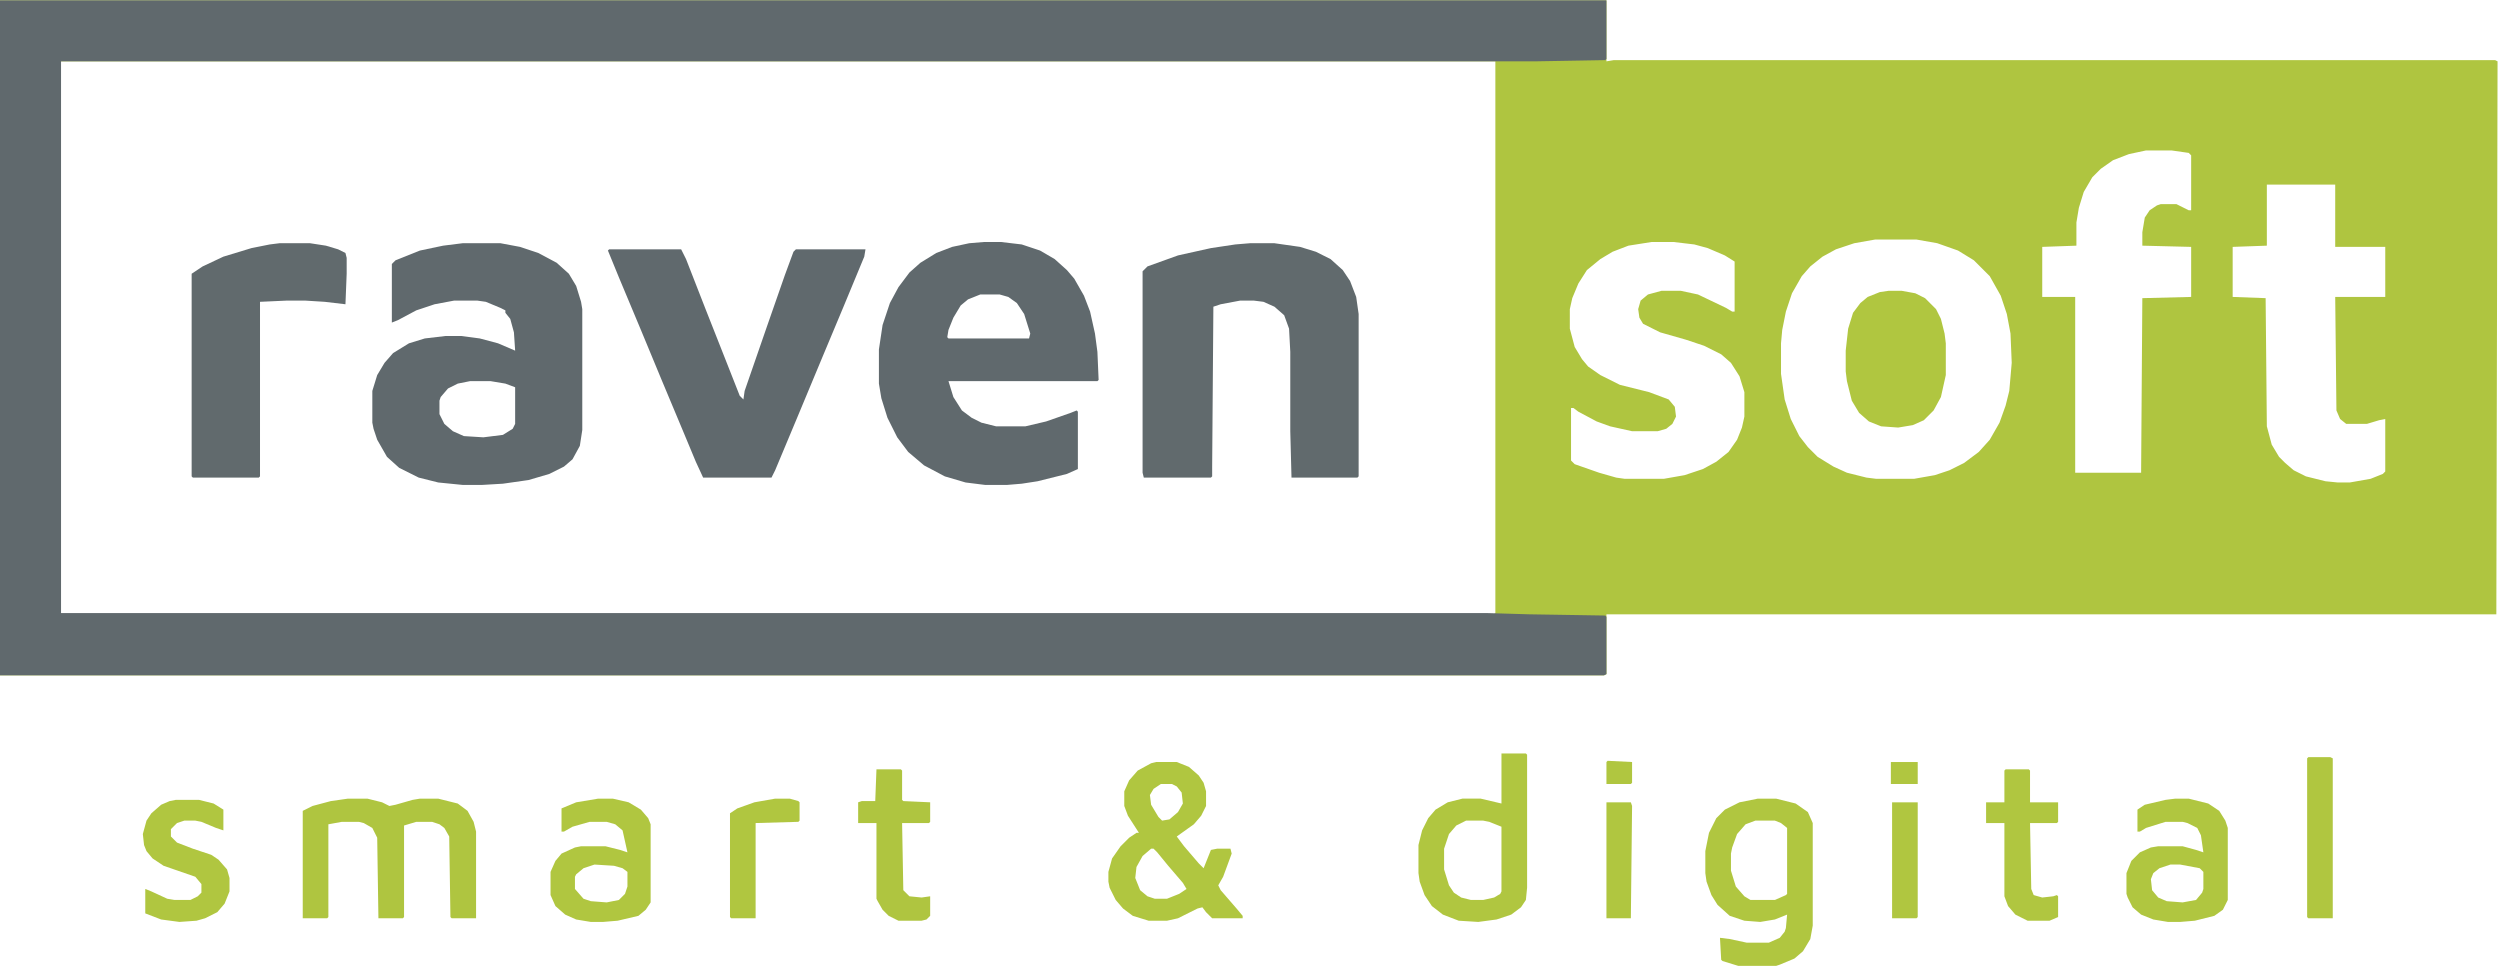
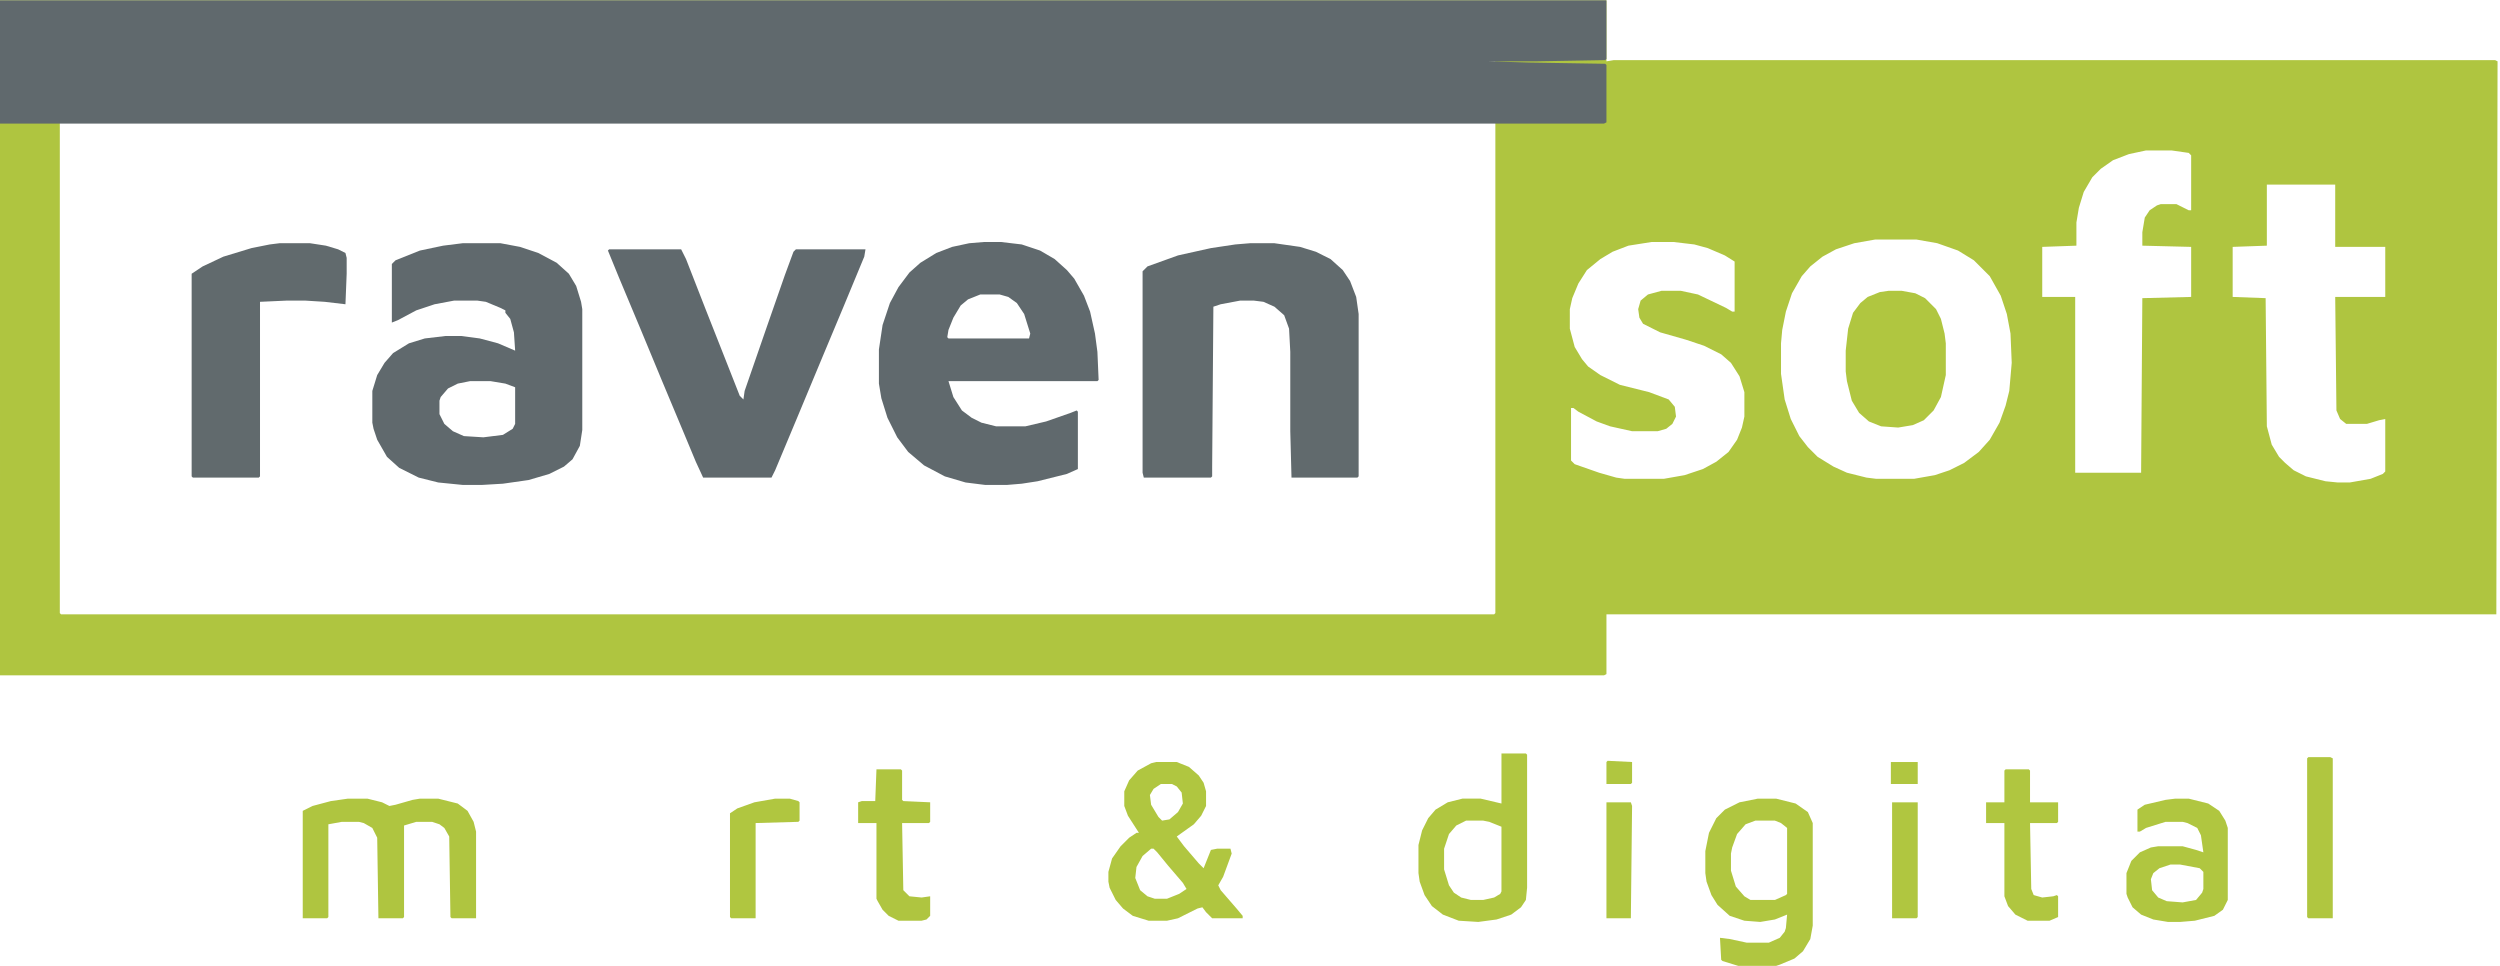
<svg xmlns="http://www.w3.org/2000/svg" version="1.1" viewBox="0 0 2048 791" width="621" height="240">
  <path transform="translate(0)" d="m0 0h1316v50l6-1h722l2 1-1 453h-729v49l-2 1h-1314zm50 50-1 11v441l1 1h1174l1-1v-452zm1708 73-14 3-13 5-10 7-7 7-7 12-4 13-2 12v19l-28 1v41h27v144h54l1-143 40-1v-41l-40-1v-11l2-12 4-6 6-4 3-1h13l10 5h2v-45l-2-2-14-2zm99 28v50l-28 1v41l27 1 1 105 4 15 6 10 5 5 7 6 10 5 16 4 10 1h10l17-3 10-4 2-2v-43l-5 1-10 3h-17l-5-4-3-7-1-93h41v-41h-41v-51zm-321 45-17 3-15 5-11 6-10 8-7 8-8 14-5 15-3 15-1 11v25l3 21 5 16 7 14 7 9 8 8 13 8 11 5 16 4 8 1h31l17-3 12-4 12-6 12-9 9-10 8-14 5-14 3-12 2-23-1-24-3-16-5-15-9-16-13-13-13-8-17-6-17-3zm-183 2-19 3-13 5-10 6-11 9-7 11-5 12-2 9v16l4 15 6 10 5 6 10 7 16 8 24 6 16 6 5 6 1 8-3 6-5 4-7 2h-21l-18-4-11-4-15-8-4-3h-2v43l3 3 20 7 14 4 7 1h32l17-3 15-5 11-6 10-8 7-10 4-10 2-9v-20l-4-13-7-11-8-7-14-7-15-5-21-6-14-7-3-5-1-7 2-7 6-5 11-3h16l14 3 23 11 5 3h2v-41l-8-5-14-6-11-3-17-2z" fill="#AFC540" />
-   <path transform="translate(0)" d="m0 0h1316v48l-1 1-57 1h-1208v452h1169l34 1 62 1 1 1v47l-2 1h-1314z" fill="#60696D" />
+   <path transform="translate(0)" d="m0 0h1316v48l-1 1-57 1h-1208h1169l34 1 62 1 1 1v47l-2 1h-1314z" fill="#60696D" />
  <path transform="translate(379,199)" d="m0 0h31l16 3 15 5 15 8 10 9 6 10 4 13 1 6v99l-2 13-6 11-7 6-12 6-17 5-21 3-17 1h-16l-20-2-16-4-16-8-10-9-8-14-3-9-1-5v-26l4-13 6-10 7-8 13-8 13-4 17-2h13l15 2 15 4 14 6-1-15-3-11-4-5v-2l-4-2-12-5-7-1h-19l-16 3-15 5-15 8-5 2v-48l3-3 20-8 19-4zm6 113-10 2-8 4-6 7-1 3v11l4 8 7 6 9 4 16 1 16-2 8-5 2-4v-30l-8-3-12-2z" fill="#60696D" />
  <path transform="translate(806,198)" d="m0 0h14l17 2 15 5 12 7 10 9 6 7 8 14 5 13 4 18 2 15 1 23-1 1h-122l4 13 7 11 8 6 8 4 12 3h24l17-4 20-7 5-2 1 1v47l-9 4-24 6-13 2-12 1h-18l-16-2-17-5-17-9-13-11-9-12-8-16-5-16-2-12v-28l3-20 6-18 7-13 9-12 9-8 13-8 13-5 14-3zm-3 43-10 4-6 5-6 10-4 10-1 6 1 1h66l1-4-5-16-6-9-7-5-7-2z" fill="#60696D" />
  <path transform="translate(1024,199)" d="m0 0h20l21 3 13 4 12 6 10 9 6 9 5 13 2 14v133l-1 1h-54l-1-38v-65l-1-19-4-11-8-7-9-4-8-1h-11l-16 3-6 2-1 131v8l-1 1h-55l-1-4v-165l4-4 25-9 27-6 20-3z" fill="#616A6D" />
  <path transform="translate(499,204)" d="m0 0h59l4 8 16 41 15 38 13 33 3 3 1-7 18-52 15-43 7-19 2-2h57l-1 6-17 41-18 43-20 48-18 43-3 6h-56l-6-13-10-24-18-43-17-41-18-43-9-22z" fill="#60696D" />
  <path transform="translate(229,199)" d="m0 0h25l13 2 10 3 6 3 1 4v13l-1 25-17-2-16-1h-15l-22 1v143l-1 1h-54l-1-1v-166l9-6 17-8 23-7 15-3z" fill="#616A6D" />
  <path transform="translate(1547,238)" d="m0 0h11l11 2 8 4 9 9 4 8 3 12 1 8v26l-4 18-6 11-8 8-9 4-12 2-14-1-10-4-8-7-6-10-4-16-1-8v-17l2-18 4-13 6-8 6-5 10-4z" fill="#B0C640" />
  <path transform="translate(285,654)" d="m0 0h16l12 3 6 3 5-1 14-4 6-1h15l16 4 8 6 5 9 2 8v71h-20l-1-1-1-66-4-7-4-3-6-2h-13l-10 3v75l-1 1h-20l-1-66-4-8-7-4-4-1h-14l-11 2v76l-1 1h-20v-88l8-4 15-4z" fill="#AFC540" />
  <path transform="translate(947,624)" d="m0 0h17l10 4 8 7 4 6 2 7v12l-4 8-6 7-14 10 6 8 12 14 4 4 6-15 5-1h11l1 4-7 19-4 7 2 4 13 15 5 6v2h-25l-5-5-3-4-4 1-16 8-9 2h-15l-13-4-8-6-6-7-5-10-1-5v-8l3-11 7-10 7-7 6-4h2l-9-14-3-8v-12l4-9 7-8 11-6zm4 18-6 4-3 5 1 8 6 10 3 3 6-1 7-6 4-7-1-9-4-5-4-2zm-8 53-7 6-5 9-1 9 4 10 6 5 6 2h10l10-4 6-4-3-5-12-14-9-11-3-3z" fill="#B0C640" />
  <path transform="translate(1440,654)" d="m0 0h15l16 4 10 7 4 9v84l-2 11-6 10-7 6-12 5-3 1h-31l-13-4-1-1-1-18 8 1 14 3h18l9-4 4-5 1-3 1-11-10 4-12 2-13-1-12-4-10-9-5-8-4-11-1-7v-18l3-15 6-12 7-7 12-6zm-2 18-8 3-7 8-4 11-1 5v14l4 13 7 8 5 3h20l9-4 1-1v-54l-5-4-5-2z" fill="#B0C640" />
  <path transform="translate(1230,617)" d="m0 0h20l1 1v109l-1 10-4 6-8 6-12 4-15 2-16-1-13-5-9-7-6-9-4-11-1-7v-23l3-12 5-10 6-7 10-6 12-3h15l17 4zm-29 55-8 4-6 7-4 12v17l4 13 4 6 6 4 8 2h10l9-2 5-3 1-2v-53l-10-4-5-1z" fill="#B0C640" />
  <path transform="translate(1782,654)" d="m0 0h11l16 4 9 6 5 8 2 6v59l-4 8-7 5-16 4-12 1h-10l-12-2-10-4-7-6-4-8-1-3v-17l4-10 7-7 9-4 6-1h20l11 3 6 2-2-14-3-6-8-4-4-1h-14l-16 5-5 3h-2v-18l6-4 17-4zm-4 54-9 3-5 4-2 5 1 9 5 6 7 3 13 1 11-2 5-6 1-3v-14l-3-3-16-3z" fill="#B0C640" />
-   <path transform="translate(490,654)" d="m0 0h12l13 3 10 6 6 7 2 5v64l-4 6-6 5-17 4-12 1h-10l-12-2-9-4-8-7-4-9v-19l4-9 5-6 11-5 5-1h20l12 3 6 2-4-18-6-5-7-2h-14l-14 4-7 4h-2v-19l12-5zm-3 54-9 3-6 5-1 2v10l7 8 6 2 13 1 10-2 5-5 2-6v-12l-4-3-7-2z" fill="#B0C640" />
-   <path transform="translate(144,655)" d="m0 0h19l12 3 8 5v17l-6-2-12-5-5-1h-9l-6 2-5 5v6l5 5 13 5 15 5 6 4 7 8 2 7v11l-4 10-6 7-10 5-7 2-14 1-15-2-13-5v-20l5 2 13 6 6 1h13l6-3 3-3v-7l-5-6-26-9-9-6-5-6-2-5-1-9 3-11 4-6 8-7 7-3z" fill="#B0C640" />
  <path transform="translate(718,630)" d="m0 0h20l1 1v24l1 1 22 1v16l-1 1h-22l1 55 5 5 10 1 7-1v16l-3 3-4 1h-19l-8-4-5-5-4-7-1-2v-62h-15v-17l3-1h11z" fill="#AFC540" />
  <path transform="translate(1643,630)" d="m0 0h19l1 1v26h23v16l-1 1h-22l1 54 2 5 7 2 9-1 3-1 1 1v17l-7 3h-18l-10-5-6-7-3-8v-60h-15v-17h15v-26z" fill="#B0C640" />
  <path transform="translate(1891,620)" d="m0 0h18l2 1v131h-20l-1-1v-130z" fill="#B0C640" />
  <path transform="translate(635,654)" d="m0 0h12l7 2 1 1v15l-1 1-35 1v78h-20l-1-1v-85l6-4 14-5z" fill="#B0C640" />
  <path transform="translate(1550,657)" d="m0 0h21v94l-1 1h-20z" fill="#B0C640" />
  <path transform="translate(1316,657)" d="m0 0h20l1 3-1 92h-20z" fill="#B0C640" />
  <path transform="translate(1549,624)" d="m0 0h22v18h-22z" fill="#B0C640" />
  <path transform="translate(1317,623)" d="m0 0 20 1v17l-1 1h-20v-18z" fill="#B0C640" />
</svg>